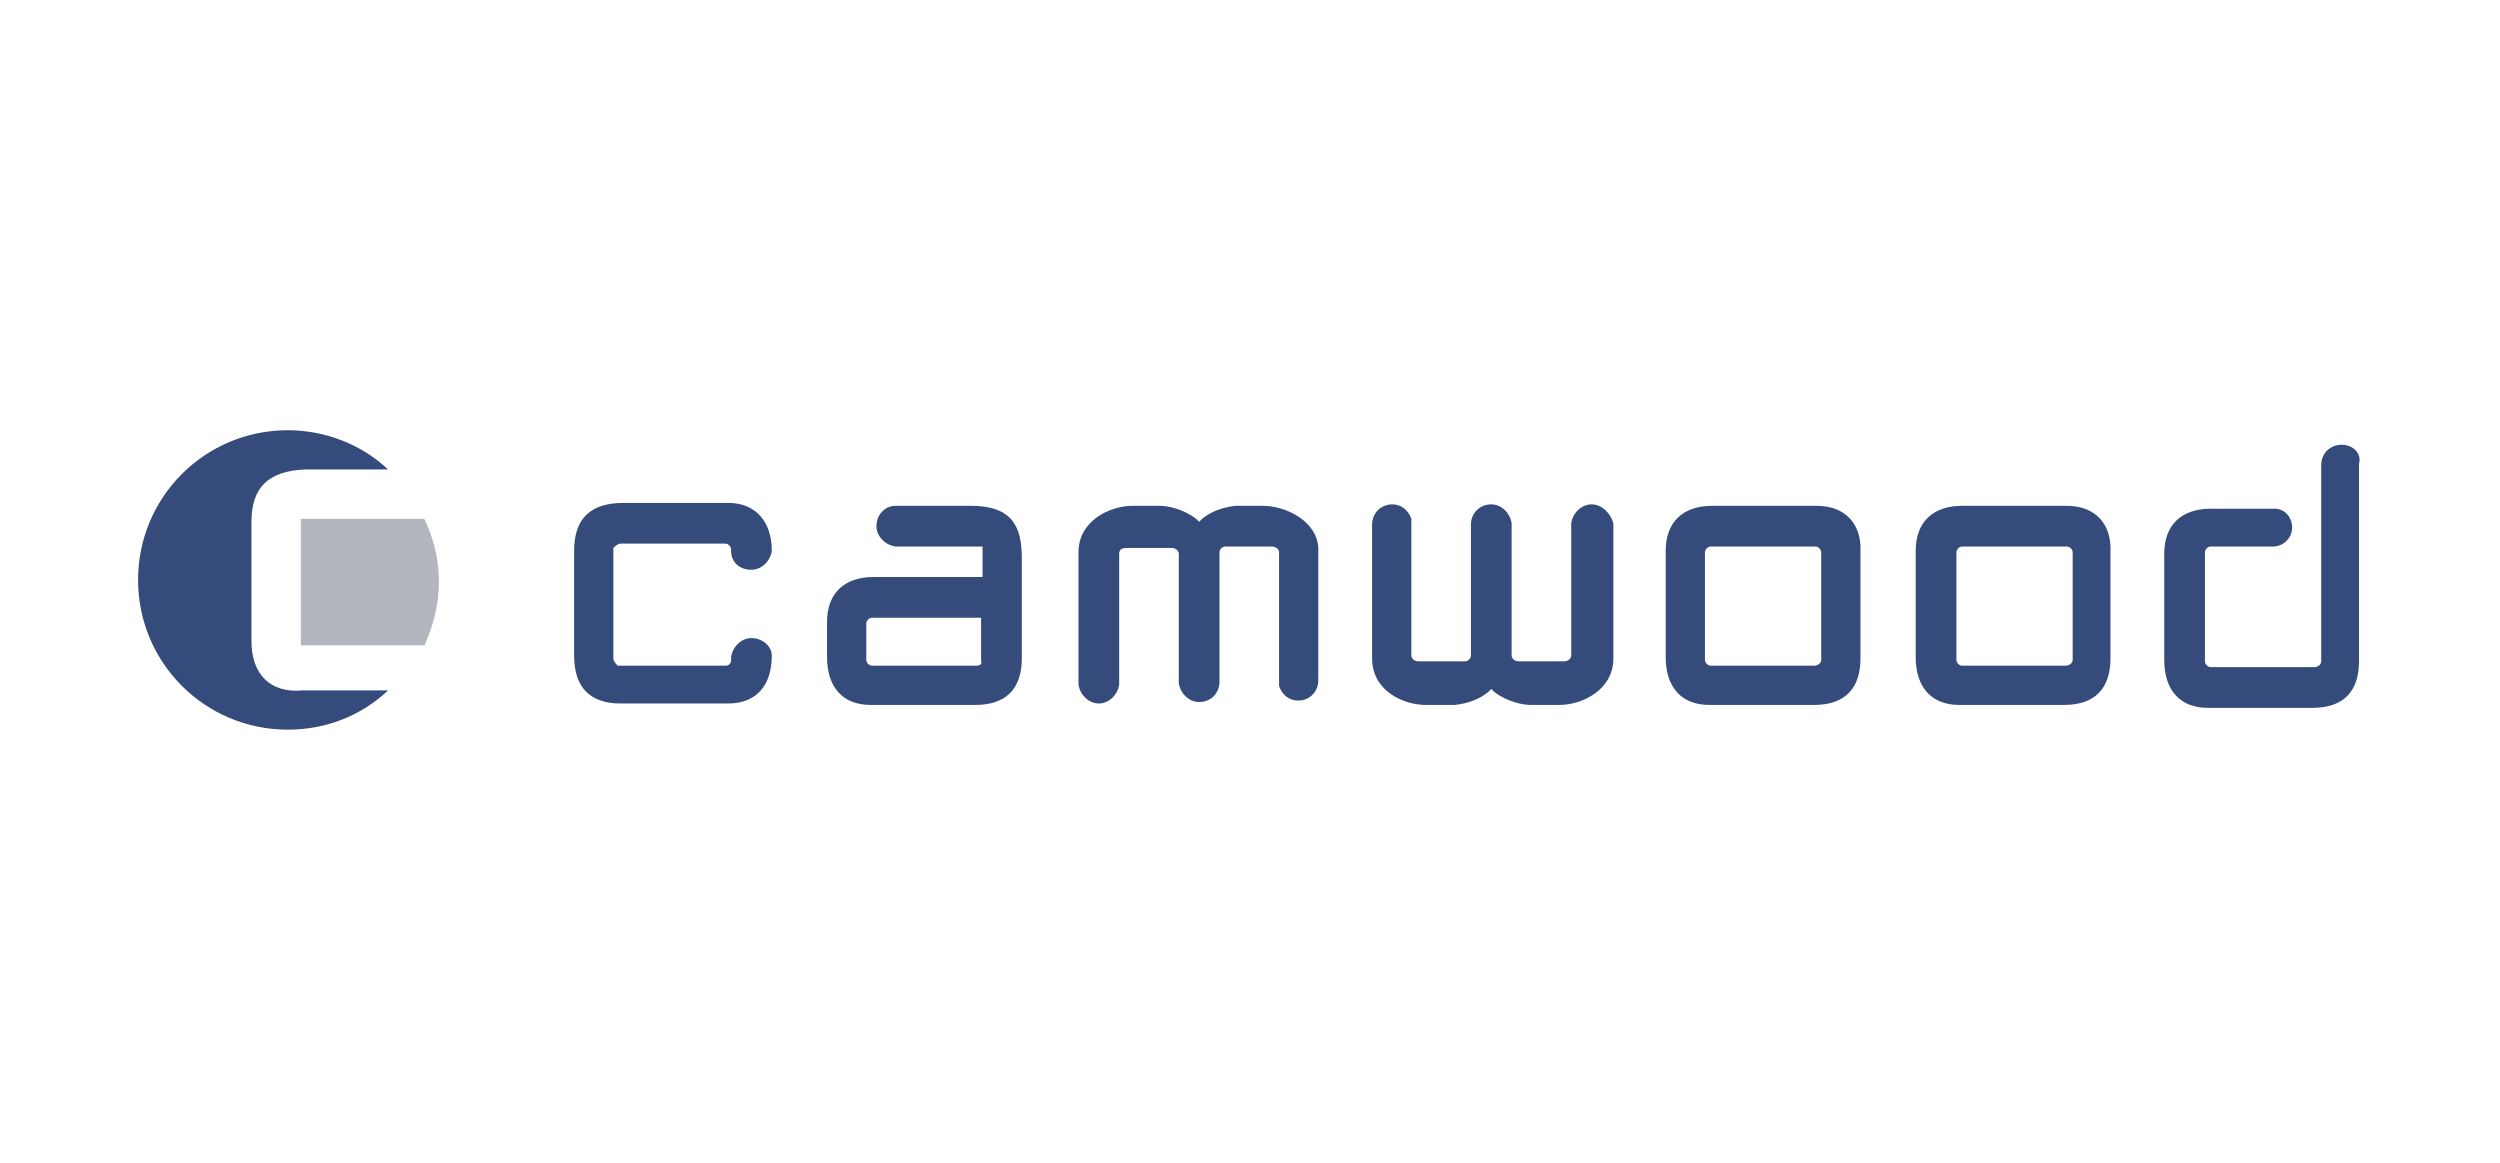
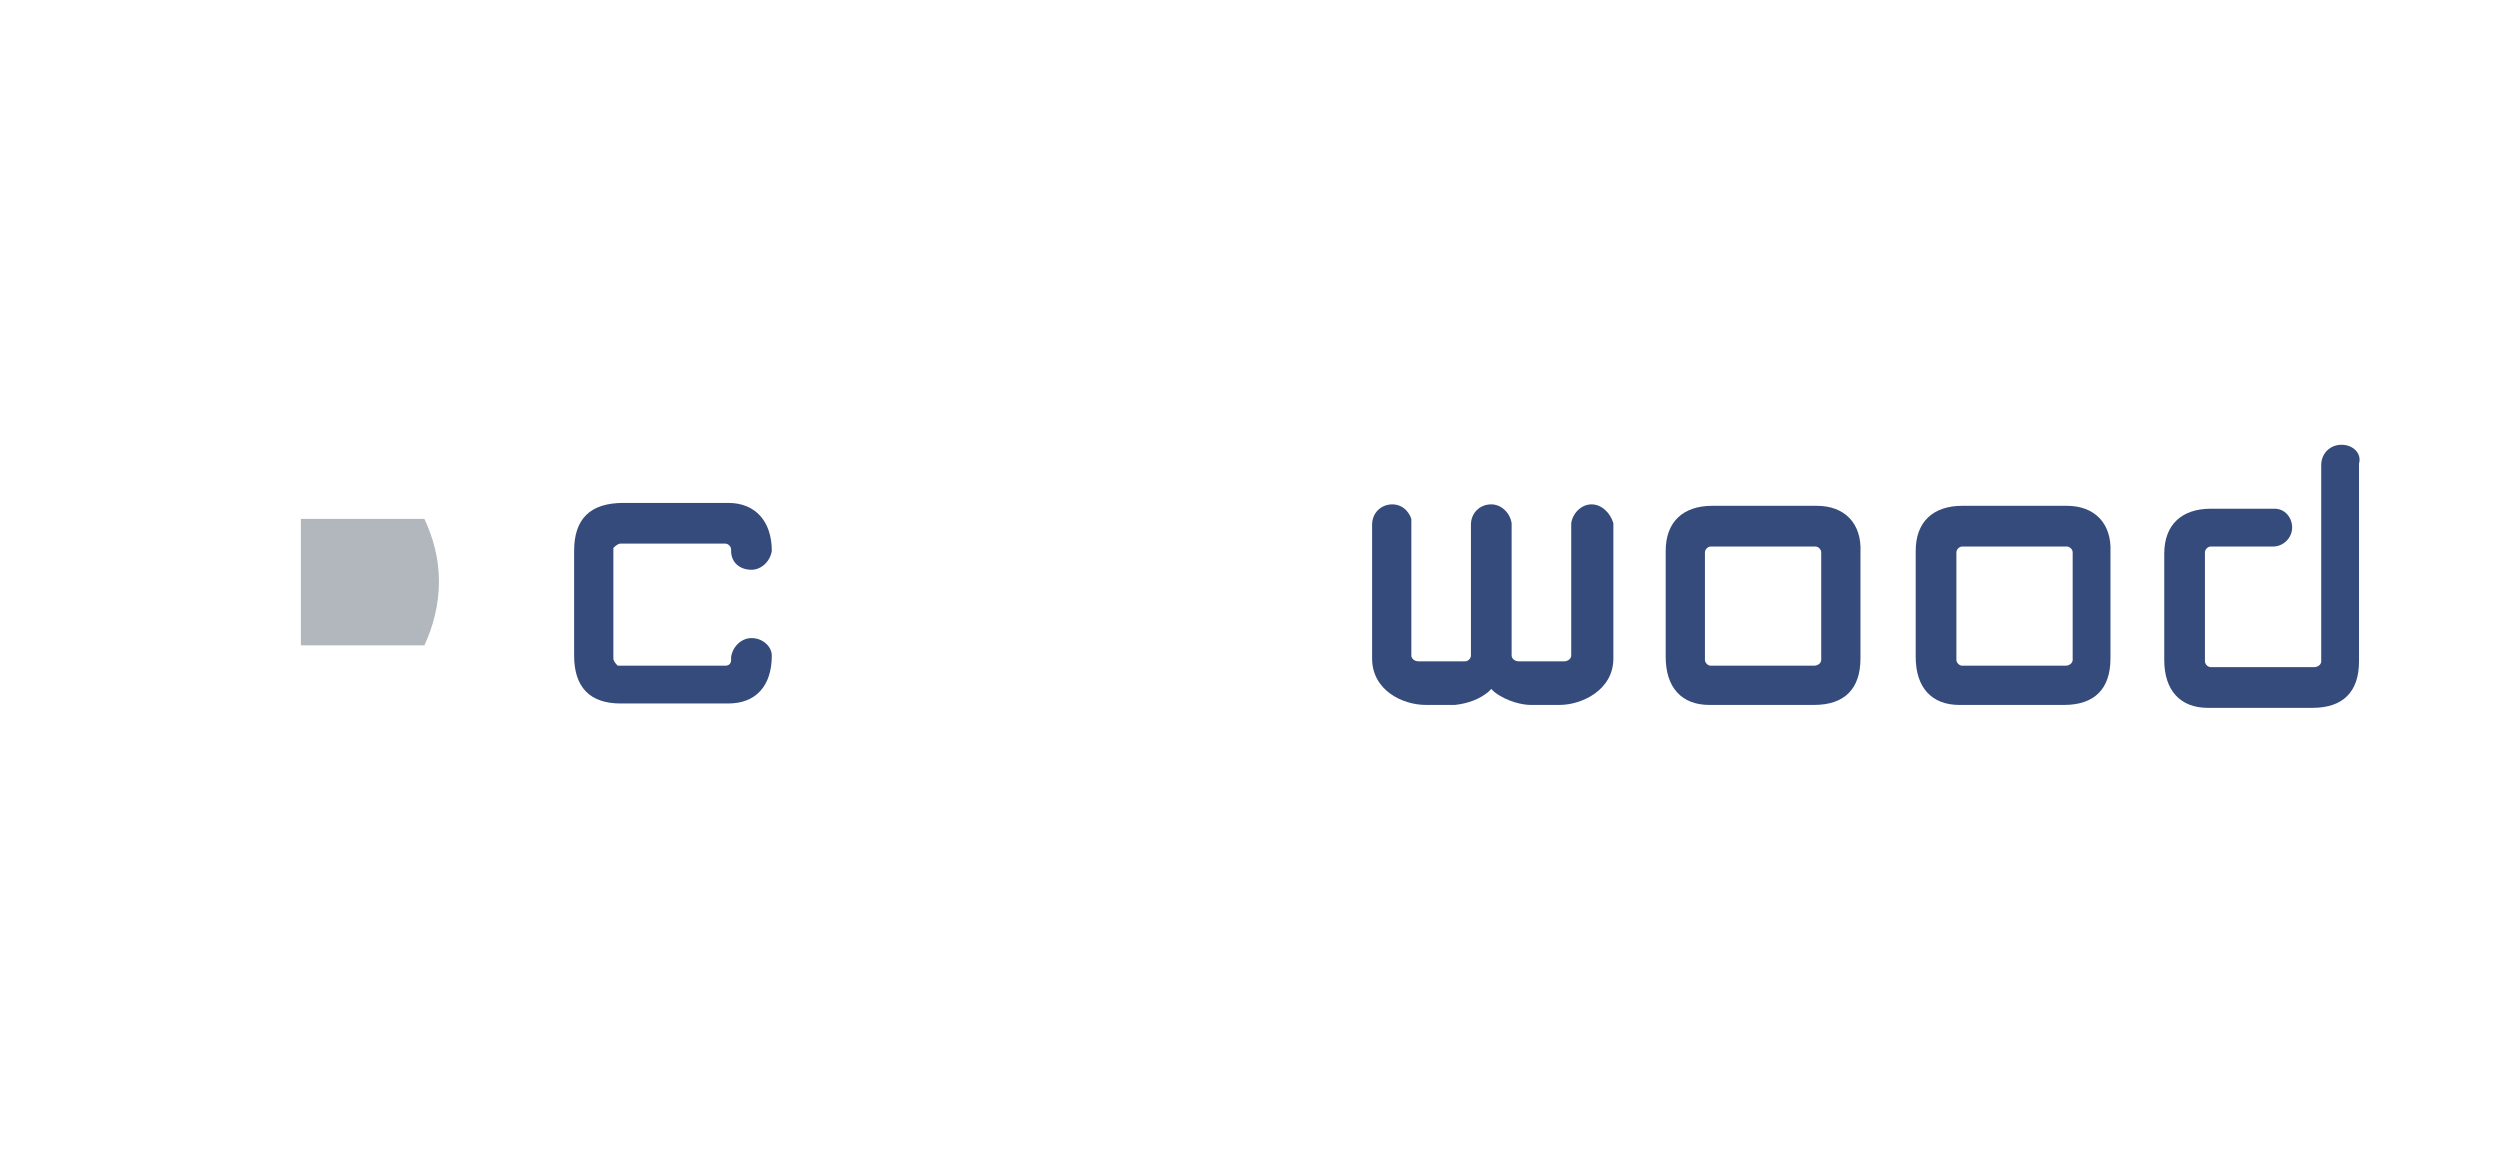
<svg xmlns="http://www.w3.org/2000/svg" version="1.1" id="Layer_1" x="0px" y="0px" viewBox="0 0 172 80" enable-background="new 0 0 172 80" xml:space="preserve">
  <g id="XMLID_777_">
    <g id="XMLID_15_">
      <path id="XMLID_403_" fill="#354B7B" d="M51.7,43.9c-0.7,0-1.3,0.6-1.4,1.3c0,0,0,0.2,0,0.2c0,0.3-0.2,0.4-0.4,0.4    c0,0-7.3,0-7.3,0l-0.1,0c-0.1-0.1-0.3-0.3-0.3-0.5V45h0l0-1.8v-5.4l0-0.1c0.1-0.1,0.3-0.3,0.5-0.3l7.2,0c0.2,0,0.4,0.2,0.4,0.4    v0.1c0,0.8,0.6,1.3,1.4,1.3c0.7,0,1.3-0.6,1.4-1.3c0-2-1.1-3.3-3-3.3h-7.2c-2.3,0-3.4,1.1-3.4,3.3v7.2c0,2.2,1.1,3.3,3.2,3.3h7.4    c1.9,0,3-1.2,3-3.3C53.1,44.5,52.5,43.9,51.7,43.9z" />
-       <path id="XMLID_53_" fill="#354B7B" d="M125,34.8h-7.2c-2,0-3.2,1.1-3.2,3.1v7.3c0,2.1,1.1,3.3,3,3.3h7.2c2.1,0,3.2-1.1,3.2-3.2    V38C128.1,36,126.9,34.8,125,34.8z M125.3,45.4c0,0.2-0.2,0.4-0.5,0.4h-7.1c-0.2,0-0.4-0.2-0.4-0.4V38c0-0.2,0.2-0.4,0.4-0.4h7.2    c0.2,0,0.4,0.2,0.4,0.4v0V45.4z" />
-       <path id="XMLID_400_" fill="#354B7B" d="M86.9,34.8c0,0-1.8,0-1.9,0c-0.9,0.1-1.7,0.4-2.3,0.9l-0.2,0.2l-0.2-0.2    c-0.9-0.7-2-0.9-2.5-0.9l-0.4,0l0,0c-0.1,0-0.9,0-1.5,0c-1.5,0-3.7,1-3.7,3.2l0,9.1c0.1,0.7,0.7,1.3,1.4,1.3    c0.7,0,1.3-0.6,1.4-1.3v0c0-0.2,0-9,0-9c0-0.3,0.2-0.4,0.5-0.4h3.1c0.3,0,0.5,0.2,0.5,0.4v8.9c0.1,0.7,0.7,1.3,1.4,1.3    c0.8,0,1.4-0.6,1.4-1.4c0,0,0,0,0,0c0,0,0-0.1,0-0.1v-8.8c0-0.2,0.2-0.4,0.4-0.4h3.2c0.3,0,0.5,0.2,0.5,0.4c0,0,0,9,0,9    c0,0,0,0.1,0,0.2c0,0,0,0,0,0l0,0c0.2,0.6,0.7,1,1.3,1c0.8,0,1.4-0.6,1.4-1.4c0,0,0-9.1,0-9.1C90.6,35.8,88.4,34.8,86.9,34.8z" />
+       <path id="XMLID_53_" fill="#354B7B" d="M125,34.8h-7.2c-2,0-3.2,1.1-3.2,3.1v7.3c0,2.1,1.1,3.3,3,3.3h7.2c2.1,0,3.2-1.1,3.2-3.2    V38C128.1,36,126.9,34.8,125,34.8z M125.3,45.4c0,0.2-0.2,0.4-0.5,0.4h-7.1c-0.2,0-0.4-0.2-0.4-0.4V38c0-0.2,0.2-0.4,0.4-0.4h7.2    c0.2,0,0.4,0.2,0.4,0.4v0z" />
      <path id="XMLID_399_" fill="#354B7B" d="M109.5,34.7c-0.7,0-1.3,0.6-1.4,1.3c0,0.1,0,5.6,0,9.1c0,0.2-0.2,0.4-0.5,0.4h-3.1    c-0.3,0-0.5-0.2-0.5-0.4V36c-0.1-0.7-0.7-1.3-1.4-1.3c-0.8,0-1.4,0.6-1.4,1.4c0,0,0,0,0,0c0,0,0,0.1,0,0.1v8.9    c0,0.2-0.2,0.4-0.4,0.4h-3.2c-0.3,0-0.5-0.2-0.5-0.4c0,0,0-9.1,0-9.2c0,0,0-0.1,0-0.2c-0.2-0.6-0.7-1-1.3-1    c-0.8,0-1.4,0.6-1.4,1.4c0,0,0,0.3,0,0.3l0,0c0,0.2,0,8.9,0,8.9c0,2.2,2.1,3.2,3.7,3.2l2,0c0.9-0.1,1.7-0.4,2.3-0.9l0.2-0.2    l0.2,0.2c0.9,0.7,2,0.9,2.5,0.9c0,0,1.3,0,2,0c1.5,0,3.7-1,3.7-3.2l0-9.3C110.8,35.3,110.2,34.7,109.5,34.7z" />
-       <path id="XMLID_54_" fill="#354B7B" d="M66.8,34.8l-5.2,0c-0.7,0-1.3,0.6-1.3,1.4c0,0.7,0.6,1.3,1.3,1.4c0,0,0,0,0,0c0,0,6,0,6,0    v2.1h-7.5c-2,0-3.2,1.1-3.2,3.1v2.4c0,2.1,1.1,3.3,3,3.3h7.2c2.1,0,3.2-1.1,3.2-3.2v-2.6l0-4.3C70.3,36.3,69.7,34.8,66.8,34.8z     M67.1,45.8h-7.1c-0.2,0-0.4-0.2-0.4-0.4v-2.5c0-0.2,0.2-0.4,0.4-0.4h7.5l0,3C67.6,45.7,67.4,45.8,67.1,45.8z" />
-       <path id="XMLID_396_" fill="#354B7B" d="M17.3,44.1v-8.2c0-2.4,1.2-3.5,3.7-3.6h5.7c-1.8-1.7-4.3-2.7-6.9-2.7    c-5.7,0-10.3,4.6-10.3,10.3c0,5.7,4.6,10.3,10.3,10.3c2.7,0,5.1-1,6.9-2.7h-5.9C18.6,47.7,17.3,46.4,17.3,44.1z" />
      <path id="XMLID_55_" fill="#354B7B" d="M142.2,34.8h-7.2c-2,0-3.2,1.1-3.2,3.1v7.3c0,2.1,1.1,3.3,3,3.3h7.2c2.1,0,3.2-1.1,3.2-3.2    V38C145.3,36,144.1,34.8,142.2,34.8z M142.6,45.4c0,0.2-0.2,0.4-0.5,0.4H135c-0.2,0-0.4-0.2-0.4-0.4V38c0-0.2,0.2-0.4,0.4-0.4h7.2    c0.2,0,0.4,0.2,0.4,0.4v0V45.4z" />
      <path id="XMLID_393_" fill="#354B7B" d="M161.1,30.6c-0.8,0-1.4,0.6-1.4,1.4c0,13.5,0,13.5,0,13.5c0,0.2-0.2,0.4-0.5,0.4h-7.1    c-0.2,0-0.4-0.2-0.4-0.4V38c0-0.2,0.2-0.4,0.4-0.4h4.3c0.7,0,1.3-0.6,1.3-1.3c0-0.7-0.5-1.3-1.2-1.3l-4.4,0c-2,0-3.2,1.1-3.2,3.1    v7.3c0,2.1,1.1,3.3,3,3.3h7.2c2.1,0,3.2-1.1,3.2-3.2V31.9C162.5,31.2,161.9,30.6,161.1,30.6z" />
      <path id="XMLID_392_" fill="#B2B7BD" d="M29.2,35.7C29.2,35.7,29.2,35.7,29.2,35.7L29.2,35.7l-8.5,0v8.7h0.1c0,0,4.5,0,8.4,0    c0,0,0,0,0,0c0.6-1.3,1-2.8,1-4.4C30.2,38.4,29.8,37,29.2,35.7z" />
    </g>
  </g>
</svg>